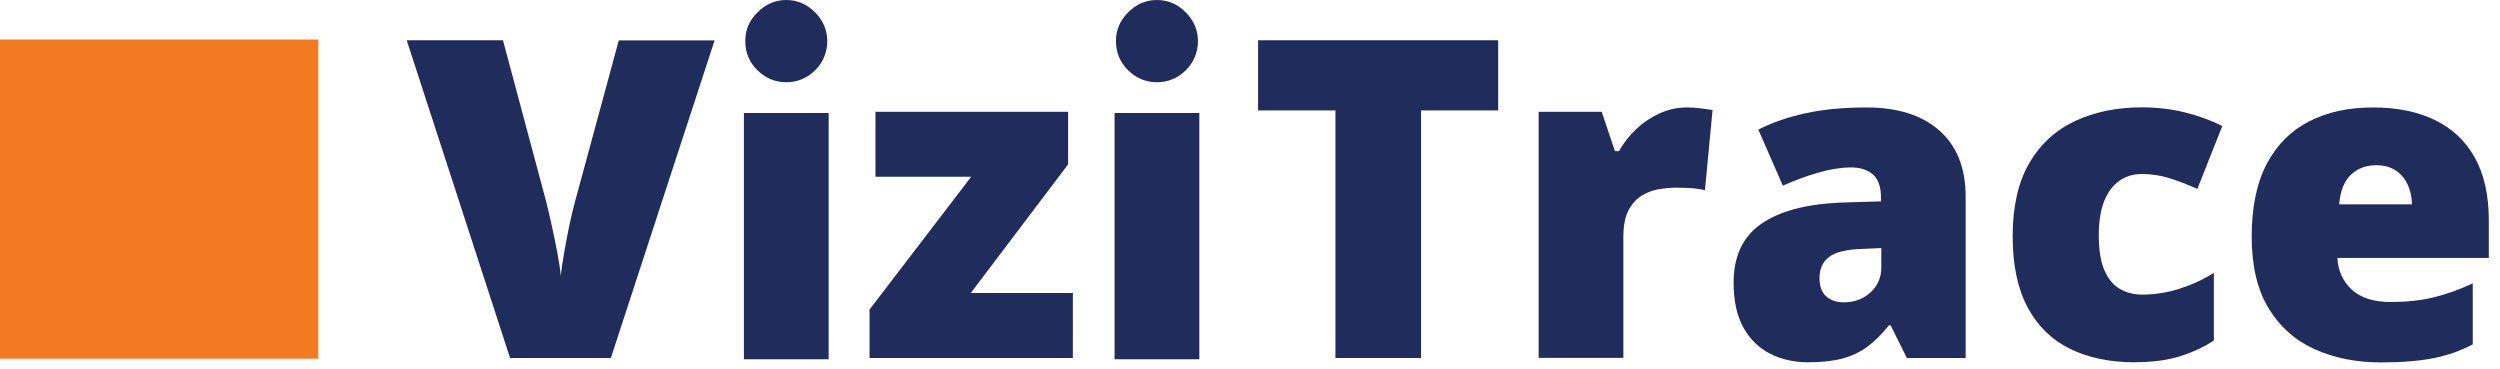
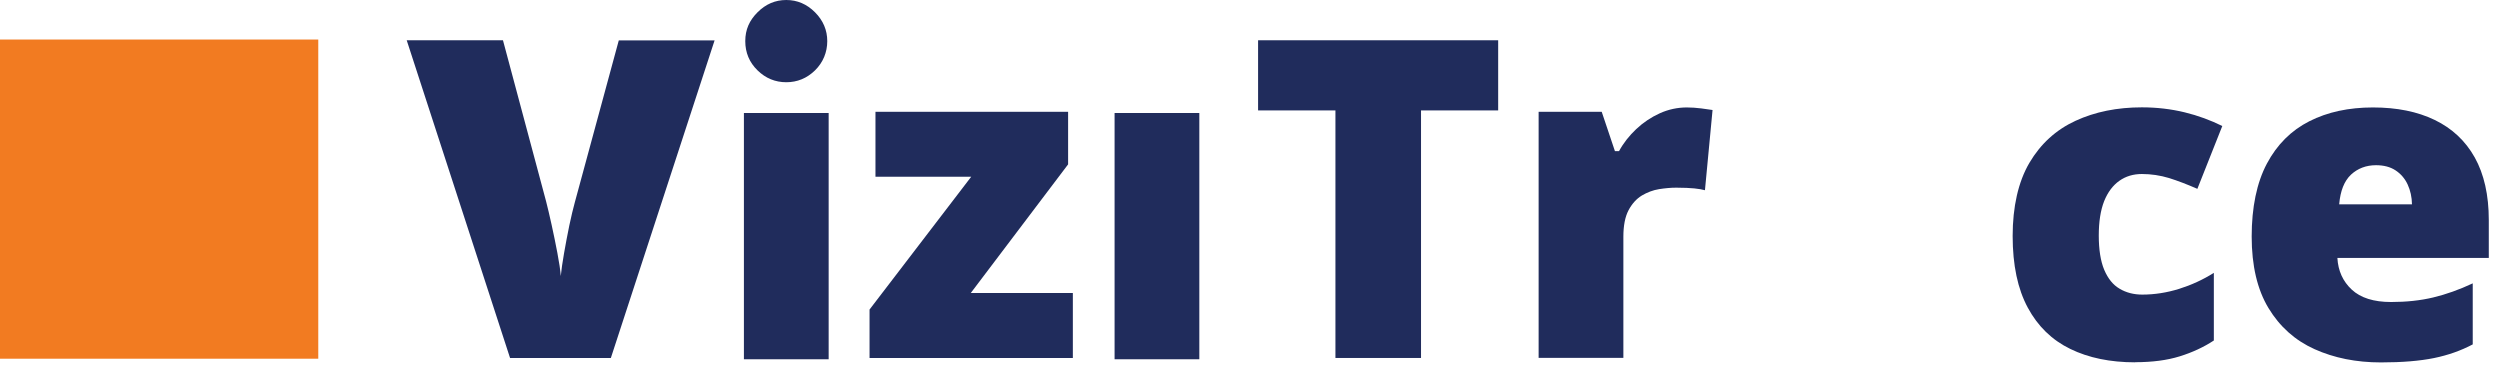
<svg xmlns="http://www.w3.org/2000/svg" width="149" height="22">
  <path fill="#202C5C" transform="translate(44.337 6.733)" d="M5.051 14.678L0 14.678C0 14.678 0 0 0 0L5.051 0C5.051 0 5.051 14.678 5.051 14.678Z" />
  <path fill="#202C5C" transform="translate(44.418 4.95911e-05)" d="M0.731 0.733C1.215 0.246 1.789 0 2.444 0C3.099 0 3.672 0.246 4.157 0.733C4.641 1.219 4.887 1.794 4.887 2.451C4.887 3.107 4.641 3.72 4.157 4.194C3.672 4.667 3.099 4.901 2.444 4.901C1.789 4.901 1.215 4.667 0.731 4.194C0.246 3.72 0 3.139 0 2.451C0 1.762 0.246 1.219 0.731 0.733Z" />
  <path fill="#202C5C" transform="translate(66.429 6.733)" d="M5.051 14.678L0 14.678C0 14.678 0 0 0 0L5.051 0C5.051 0 5.051 14.678 5.051 14.678Z" />
-   <path fill="#202C5C" transform="translate(66.511 4.95911e-05)" d="M0.731 0.733C1.215 0.246 1.782 0 2.444 0C3.105 0 3.672 0.246 4.157 0.733C4.641 1.219 4.887 1.794 4.887 2.451C4.887 3.107 4.641 3.72 4.157 4.194C3.672 4.667 3.099 4.901 2.444 4.901C1.789 4.901 1.215 4.667 0.731 4.194C0.246 3.72 0 3.139 0 2.451C0 1.762 0.246 1.219 0.731 0.733Z" />
  <path fill="#202C5C" transform="translate(24.24 2.4)" d="M18.352 0L12.167 18.935L6.159 18.935L0 0L5.737 0L8.307 9.6C8.401 9.96 8.508 10.427 8.634 10.989C8.76 11.558 8.874 12.12 8.981 12.682C9.088 13.244 9.157 13.699 9.182 14.053C9.214 13.699 9.283 13.244 9.377 12.695C9.472 12.145 9.579 11.589 9.692 11.034C9.812 10.478 9.919 10.017 10.02 9.657L12.64 0.006L18.345 0.006L18.352 0Z" />
  <path fill="#202C5C" transform="translate(51.825 6.663)" d="M12.117 14.672L0 14.672L0 11.785L6.058 3.872L0.353 3.872L0.353 0L11.834 0L11.834 3.133L6.033 10.8L12.117 10.8L12.117 14.672Z" />
  <path fill="#202C5C" transform="translate(74.982 2.4)" d="M9.711 18.935L4.61 18.935L4.61 4.181L0 4.181L0 0L14.309 0L14.309 4.181L9.711 4.181L9.711 18.935Z" />
  <path fill="#202C5C" transform="translate(91.702 6.404)" d="M8.83 0C9.107 0 9.396 0.019 9.692 0.057C9.995 0.095 10.215 0.126 10.366 0.152L9.913 4.933C9.749 4.888 9.541 4.851 9.283 4.825C9.025 4.8 8.666 4.781 8.2 4.781C7.879 4.781 7.538 4.813 7.179 4.869C6.821 4.926 6.474 5.059 6.153 5.248C5.832 5.444 5.567 5.735 5.359 6.126C5.152 6.518 5.051 7.048 5.051 7.712L5.051 14.924L0 14.924L0 0.259L3.76 0.259L4.547 2.602L4.793 2.602C5.057 2.116 5.404 1.68 5.819 1.288C6.235 0.897 6.707 0.581 7.224 0.347C7.74 0.114 8.282 0 8.83 0L8.83 0Z" />
-   <path fill="#202C5C" transform="translate(103.322 6.404)" d="M7.929 0C9.78 0 11.229 0.461 12.268 1.377C13.307 2.299 13.83 3.606 13.83 5.305L13.83 14.931L10.328 14.931L9.359 12.985L9.258 12.985C8.842 13.503 8.42 13.926 7.986 14.248C7.551 14.571 7.054 14.811 6.493 14.962C5.933 15.114 5.246 15.189 4.44 15.189C3.634 15.189 2.84 15.019 2.166 14.672C1.493 14.324 0.964 13.806 0.579 13.105C0.195 12.404 0 11.52 0 10.453C0 8.88 0.542 7.718 1.625 6.954C2.708 6.189 4.283 5.766 6.342 5.672L8.785 5.596L8.785 5.387C8.785 4.731 8.622 4.263 8.3 3.992C7.979 3.714 7.545 3.575 7.003 3.575C6.424 3.575 5.781 3.676 5.07 3.878C4.358 4.08 3.646 4.345 2.935 4.661L1.474 1.32C2.318 0.891 3.275 0.562 4.339 0.335C5.404 0.107 6.606 0 7.929 0L7.929 0ZM8.804 8.381L7.639 8.432C6.707 8.463 6.058 8.627 5.681 8.918C5.309 9.208 5.12 9.619 5.12 10.156C5.12 10.655 5.252 11.027 5.523 11.261C5.788 11.501 6.14 11.615 6.581 11.615C7.192 11.615 7.715 11.419 8.149 11.034C8.584 10.642 8.804 10.137 8.804 9.518L8.804 8.381L8.804 8.381Z" />
  <path fill="#202C5C" transform="translate(119.954 6.398)" d="M7.299 15.196C5.819 15.196 4.528 14.931 3.439 14.4C2.343 13.869 1.499 13.048 0.901 11.937C0.302 10.825 0 9.404 0 7.667C0 5.931 0.334 4.434 1.001 3.303C1.669 2.173 2.582 1.339 3.747 0.802C4.912 0.265 6.229 0 7.702 0C8.596 0 9.447 0.101 10.253 0.297C11.059 0.493 11.802 0.771 12.495 1.112L11.009 4.857C10.404 4.592 9.843 4.377 9.321 4.213C8.798 4.055 8.256 3.973 7.702 3.973C7.192 3.973 6.745 4.105 6.361 4.377C5.977 4.648 5.674 5.046 5.454 5.589C5.24 6.133 5.133 6.815 5.133 7.642C5.133 8.469 5.24 9.171 5.46 9.688C5.681 10.206 5.983 10.585 6.38 10.813C6.77 11.046 7.224 11.16 7.727 11.16C8.458 11.16 9.188 11.046 9.919 10.819C10.643 10.592 11.336 10.276 11.991 9.865L11.991 13.895C11.386 14.293 10.706 14.608 9.951 14.842C9.195 15.076 8.313 15.189 7.305 15.189L7.299 15.196Z" />
  <path fill="#202C5C" transform="translate(134.2 6.404)" d="M7.23 0C8.653 0 9.875 0.246 10.908 0.745C11.941 1.244 12.74 1.989 13.295 2.981C13.849 3.973 14.132 5.217 14.132 6.714L14.132 8.968L5.108 8.968C5.152 9.739 5.435 10.364 5.964 10.857C6.493 11.349 7.274 11.596 8.307 11.596C9.22 11.596 10.058 11.507 10.82 11.324C11.582 11.141 12.369 10.863 13.175 10.484L13.175 14.122C12.47 14.495 11.701 14.766 10.864 14.937C10.026 15.107 8.974 15.196 7.702 15.196C6.229 15.196 4.912 14.931 3.747 14.406C2.582 13.882 1.669 13.061 1.001 11.956C0.334 10.851 0 9.429 0 7.693C0 5.956 0.302 4.484 0.907 3.347C1.511 2.211 2.355 1.371 3.439 0.821C4.522 0.272 5.788 0 7.224 0L7.23 0ZM7.413 3.442C6.821 3.442 6.323 3.632 5.92 4.004C5.517 4.383 5.284 4.971 5.215 5.773L9.554 5.773C9.547 5.343 9.459 4.945 9.296 4.592C9.132 4.238 8.892 3.96 8.578 3.752C8.263 3.543 7.872 3.442 7.406 3.442L7.413 3.442Z" />
-   <path fill="#F27B21" transform="translate(0 2.356)" d="M0 0L18.969 0L18.969 19.023L0 19.023L0 0Z" />
+   <path fill="#F27B21" transform="translate(0 2.356)" d="M0 0L18.969 0L18.969 19.023L0 19.023L0 0" />
</svg>